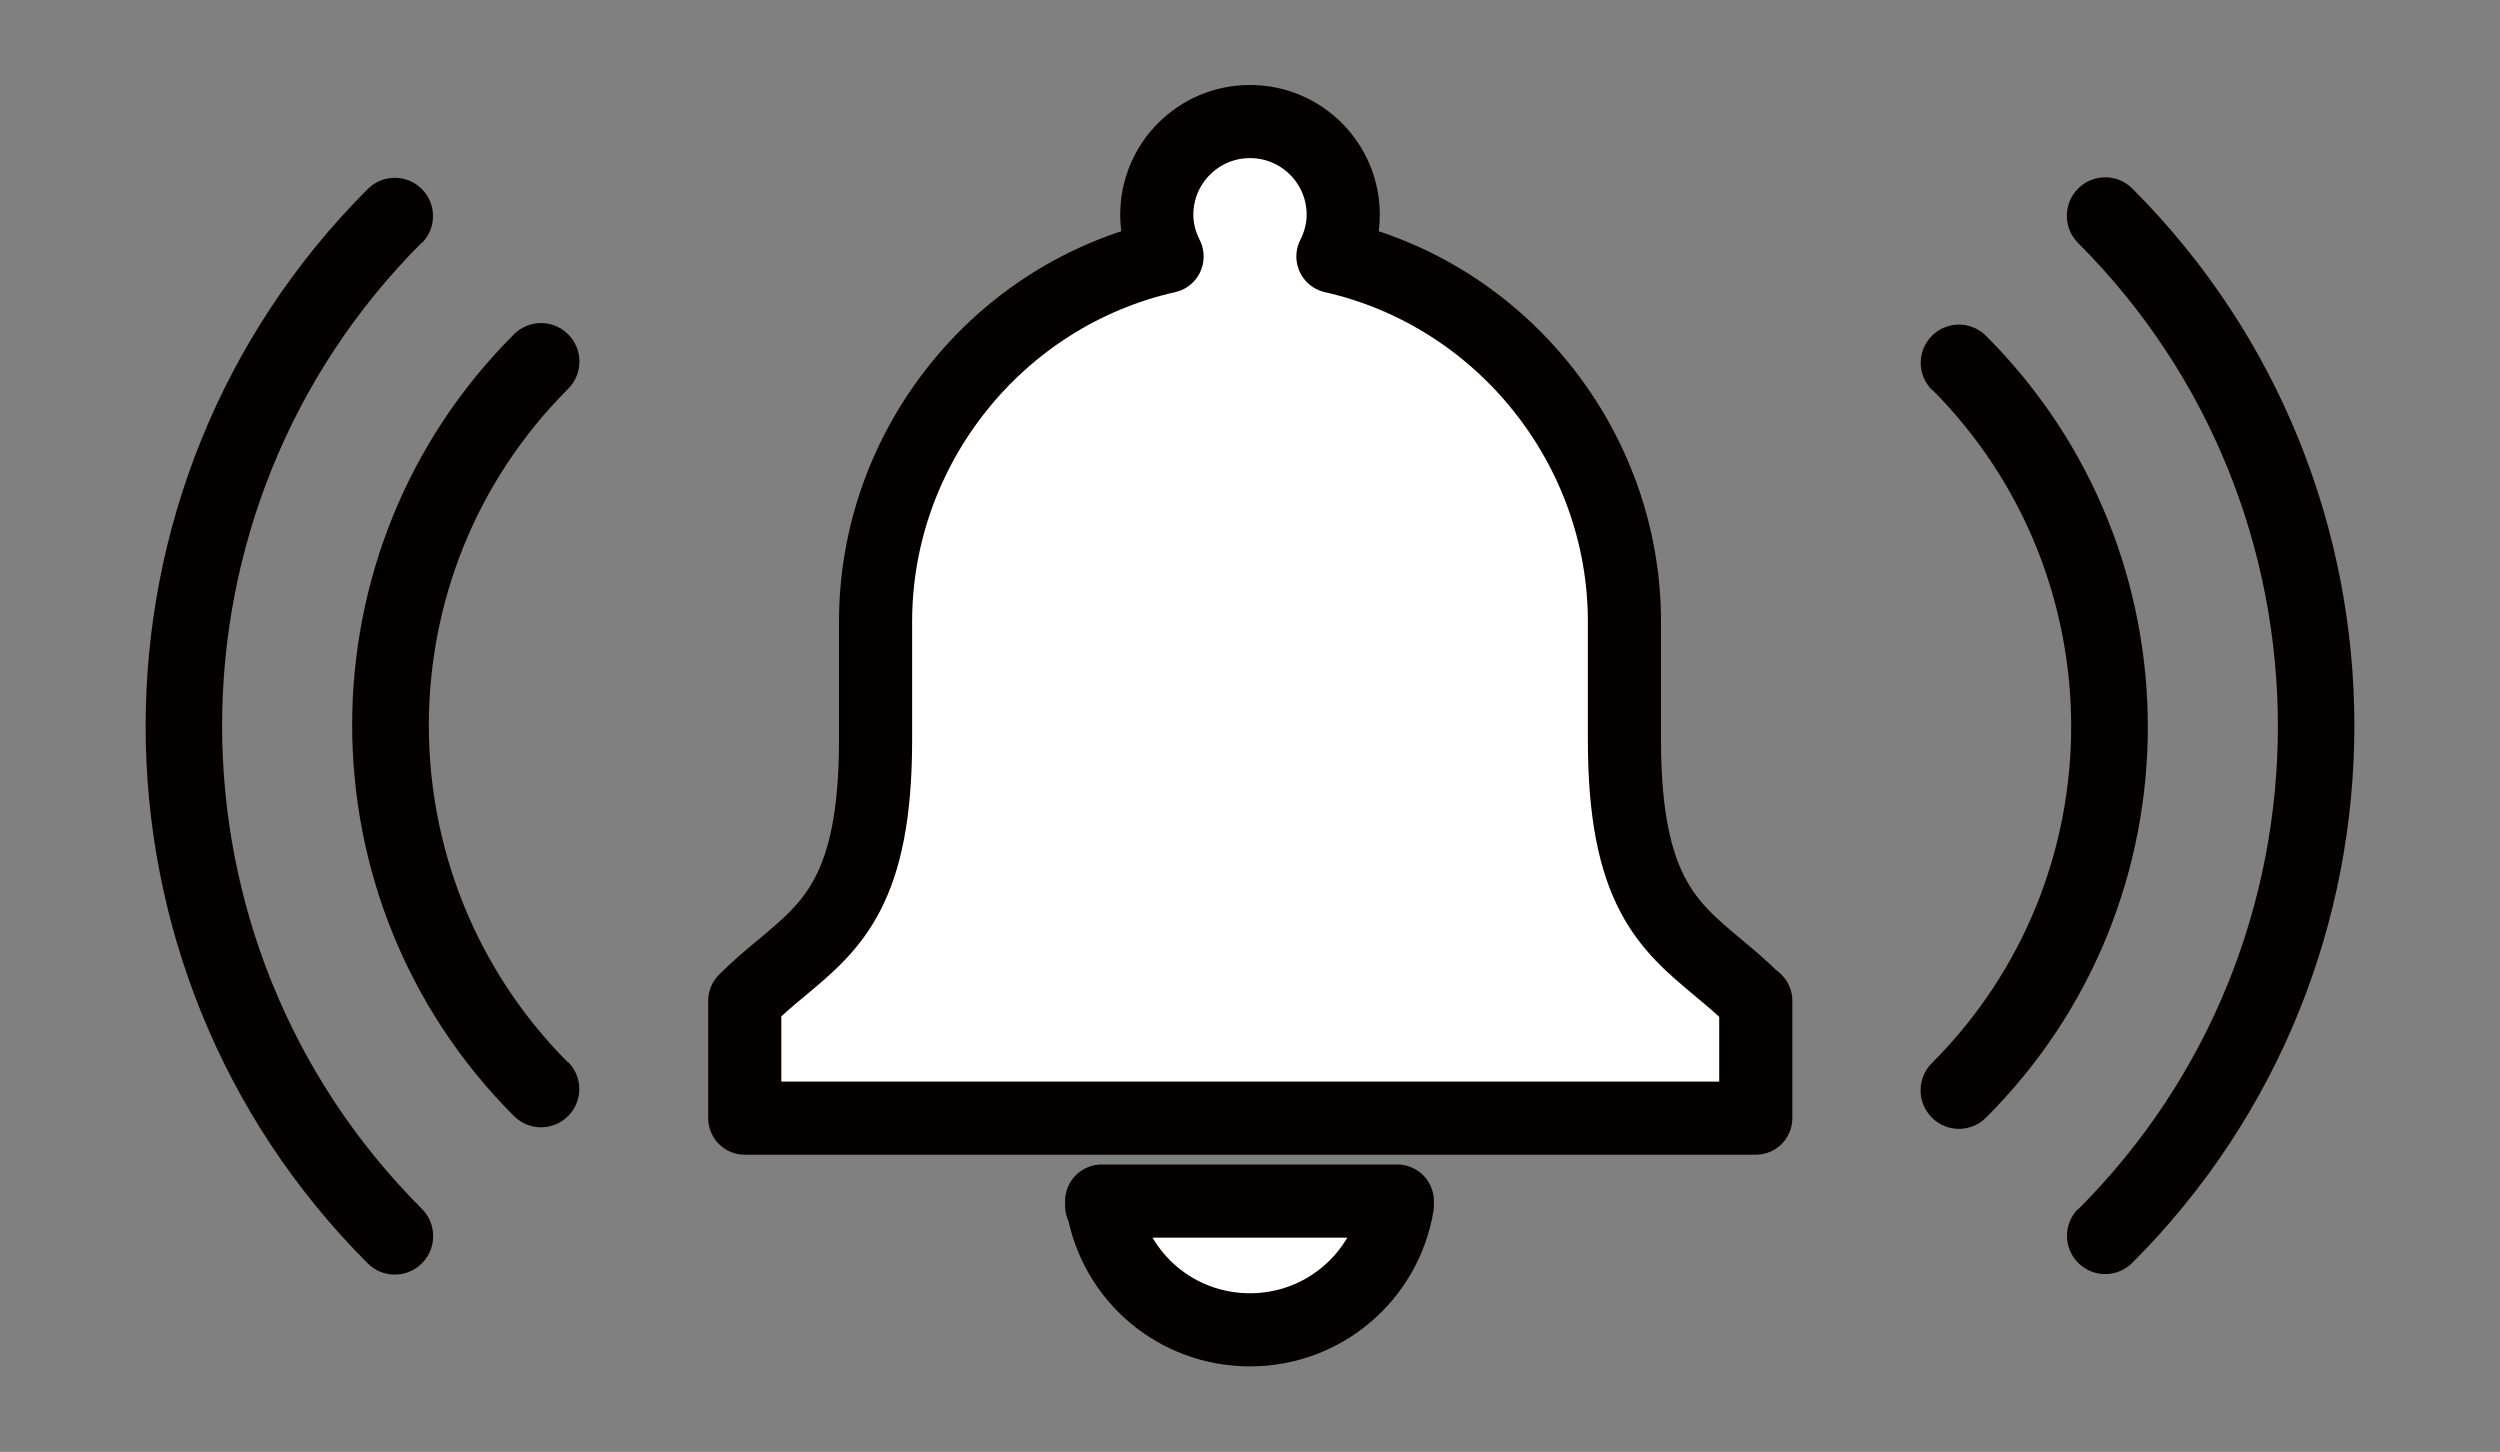
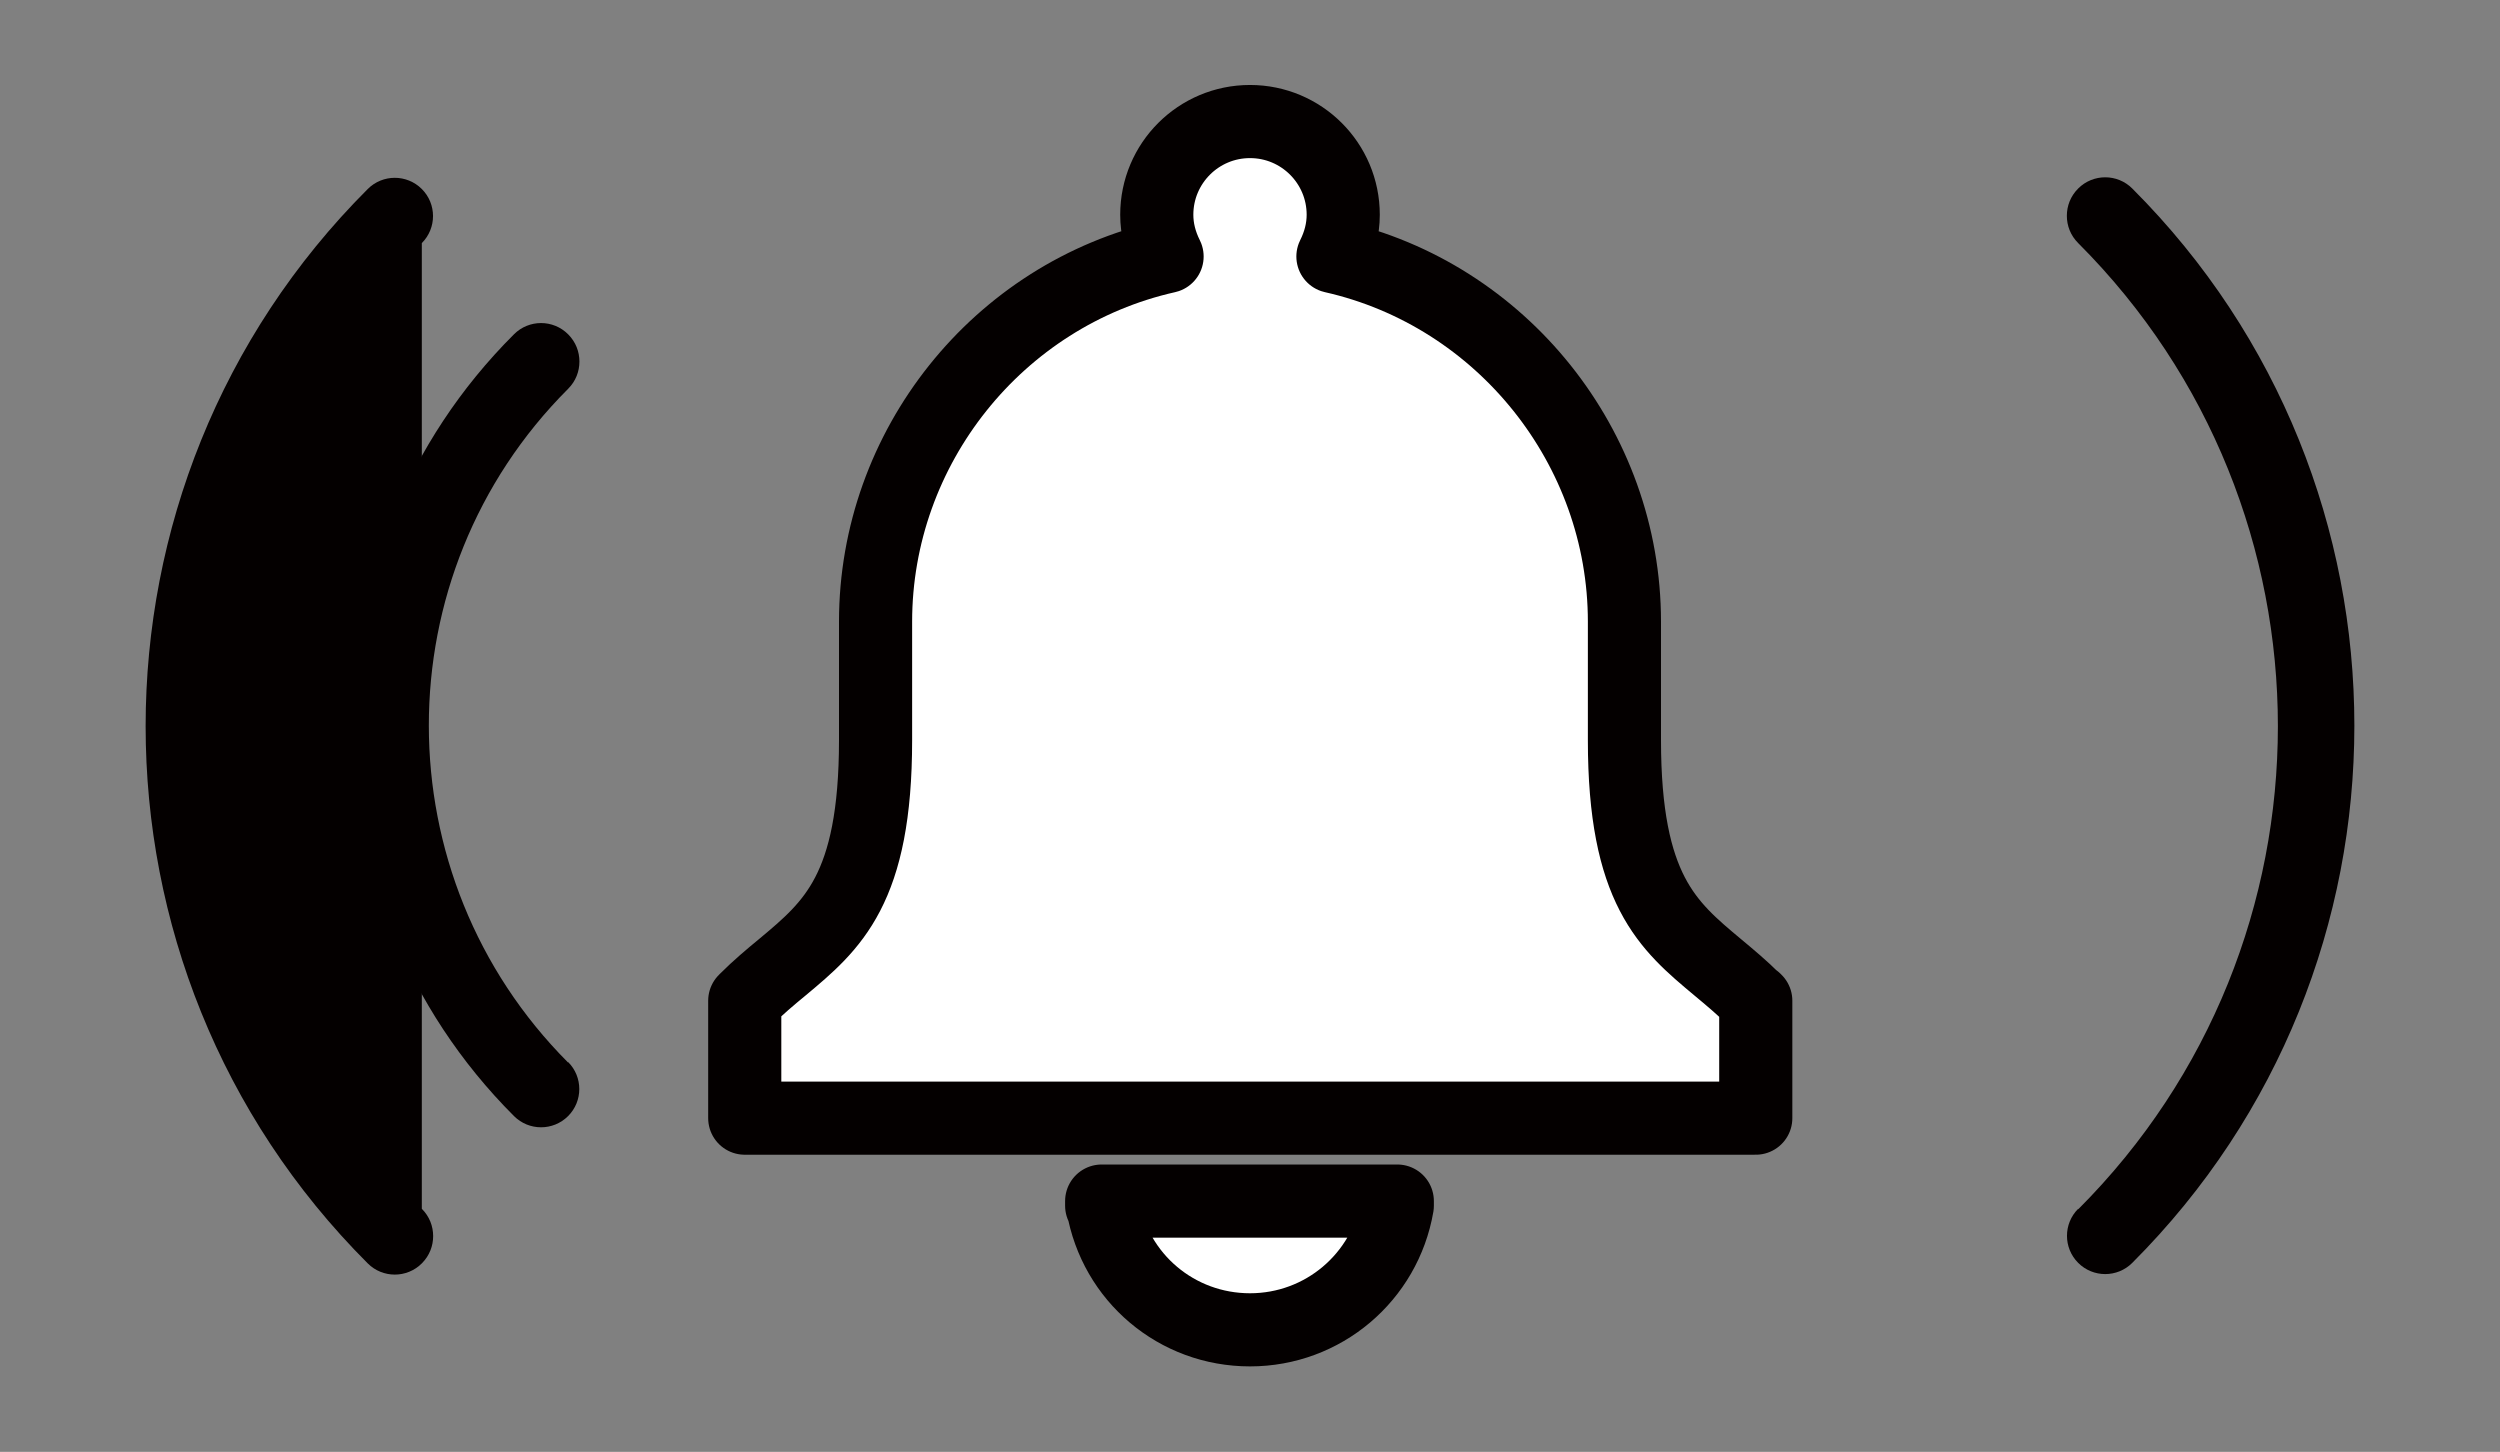
<svg xmlns="http://www.w3.org/2000/svg" id="_レイヤー_2" data-name="レイヤー 2" viewBox="0 0 48.54 28.19">
  <rect x="0" y="0" width="48.54" height="28.19" fill="#808080" stroke="none" />
  <defs>
    <style>
      .cls-1 {
        fill: #040000;
      }

      .cls-2 {
        fill: none;
      }

      .cls-3 {
        fill: #fff;
        stroke: #040000;
        stroke-linecap: round;
        stroke-linejoin: round;
        stroke-width: 1.42px;
      }
    </style>
  </defs>
  <g id="_表紙" data-name="表紙">
    <g>
      <g>
        <g>
          <path class="cls-3" d="M21.41,23.41c.24,1.4,1.44,2.41,2.86,2.41s2.62-1.02,2.86-2.41v-.09s-5.74,0-5.74,0v.09Z" />
          <path class="cls-3" d="M34.06,19.41c-.23-.23-.47-.43-.71-.63-.97-.81-1.81-1.51-1.81-4.41v-2.3c0-3.38-2.38-6.35-5.66-7.09.13-.26.2-.53.2-.81,0-1-.81-1.81-1.81-1.81s-1.81.81-1.81,1.81c0,.28.07.55.2.81-3.29.74-5.66,3.71-5.66,7.09v2.3c0,2.9-.84,3.6-1.81,4.41-.23.19-.47.39-.71.63l-.02.02v2.28h19.63v-2.28l-.02-.02Z" />
        </g>
        <g>
-           <path class="cls-1" d="M8.19,4.72c.29-.29.29-.76,0-1.05-.29-.29-.76-.29-1.05,0-5.75,5.75-5.75,15.11,0,20.86.29.29.76.29,1.05,0,.15-.15.22-.34.22-.53s-.07-.38-.22-.53c-5.17-5.17-5.17-13.59,0-18.76Z" />
+           <path class="cls-1" d="M8.19,4.72c.29-.29.29-.76,0-1.05-.29-.29-.76-.29-1.05,0-5.75,5.75-5.75,15.11,0,20.86.29.29.76.29,1.05,0,.15-.15.22-.34.22-.53s-.07-.38-.22-.53Z" />
          <path class="cls-1" d="M11.03,20.63c-3.6-3.61-3.61-9.47,0-13.08.15-.15.22-.34.22-.53s-.07-.38-.22-.53c-.29-.29-.76-.29-1.05,0-4.19,4.18-4.19,10.99,0,15.18.29.29.76.29,1.05,0,.29-.29.29-.76,0-1.05Z" />
        </g>
        <g>
          <path class="cls-1" d="M40.35,23.47c-.29.29-.29.76,0,1.05.29.29.76.29,1.05,0,5.75-5.75,5.75-15.11,0-20.86-.29-.29-.76-.29-1.05,0-.15.15-.22.34-.22.53s.07.38.22.53c5.17,5.17,5.17,13.59,0,18.76Z" />
-           <path class="cls-1" d="M37.51,7.56c3.6,3.61,3.61,9.47,0,13.08-.15.15-.22.34-.22.53s.07.38.22.53c.29.29.76.29,1.05,0,4.19-4.18,4.19-10.99,0-15.18-.29-.29-.76-.29-1.05,0-.29.29-.29.76,0,1.05Z" />
        </g>
      </g>
      <rect class="cls-2" width="48.54" height="28.19" />
    </g>
  </g>
</svg>